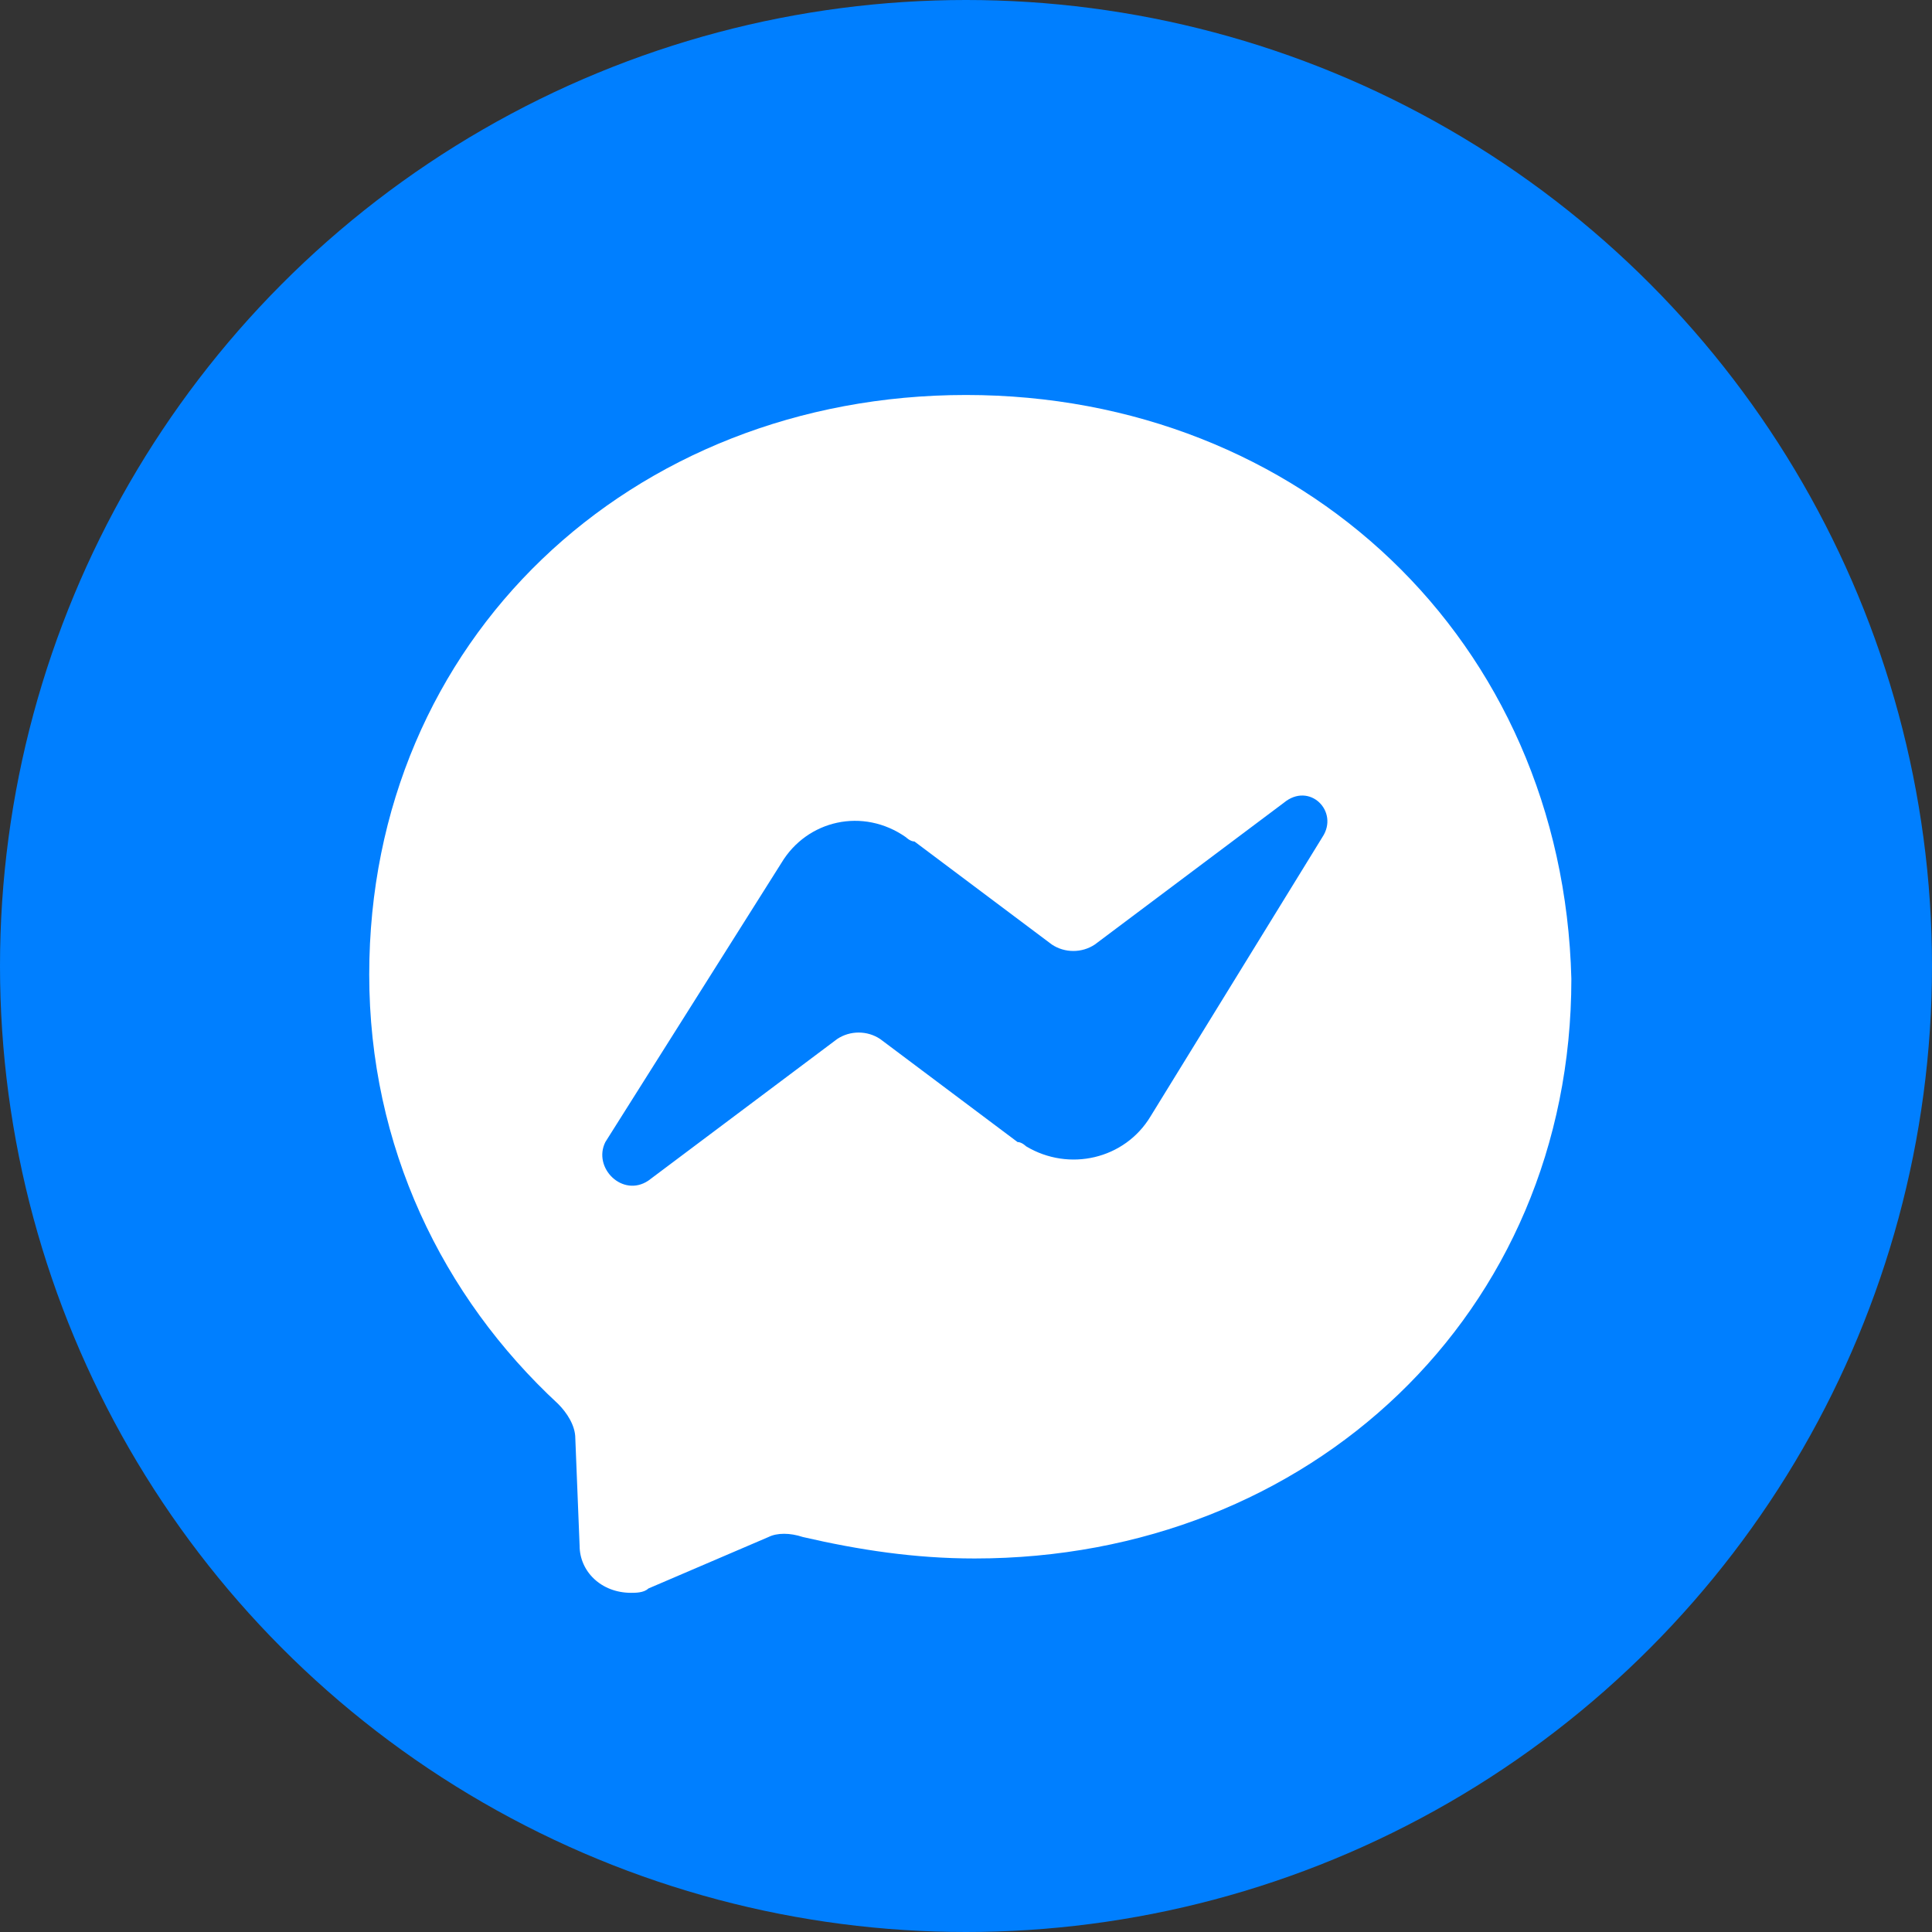
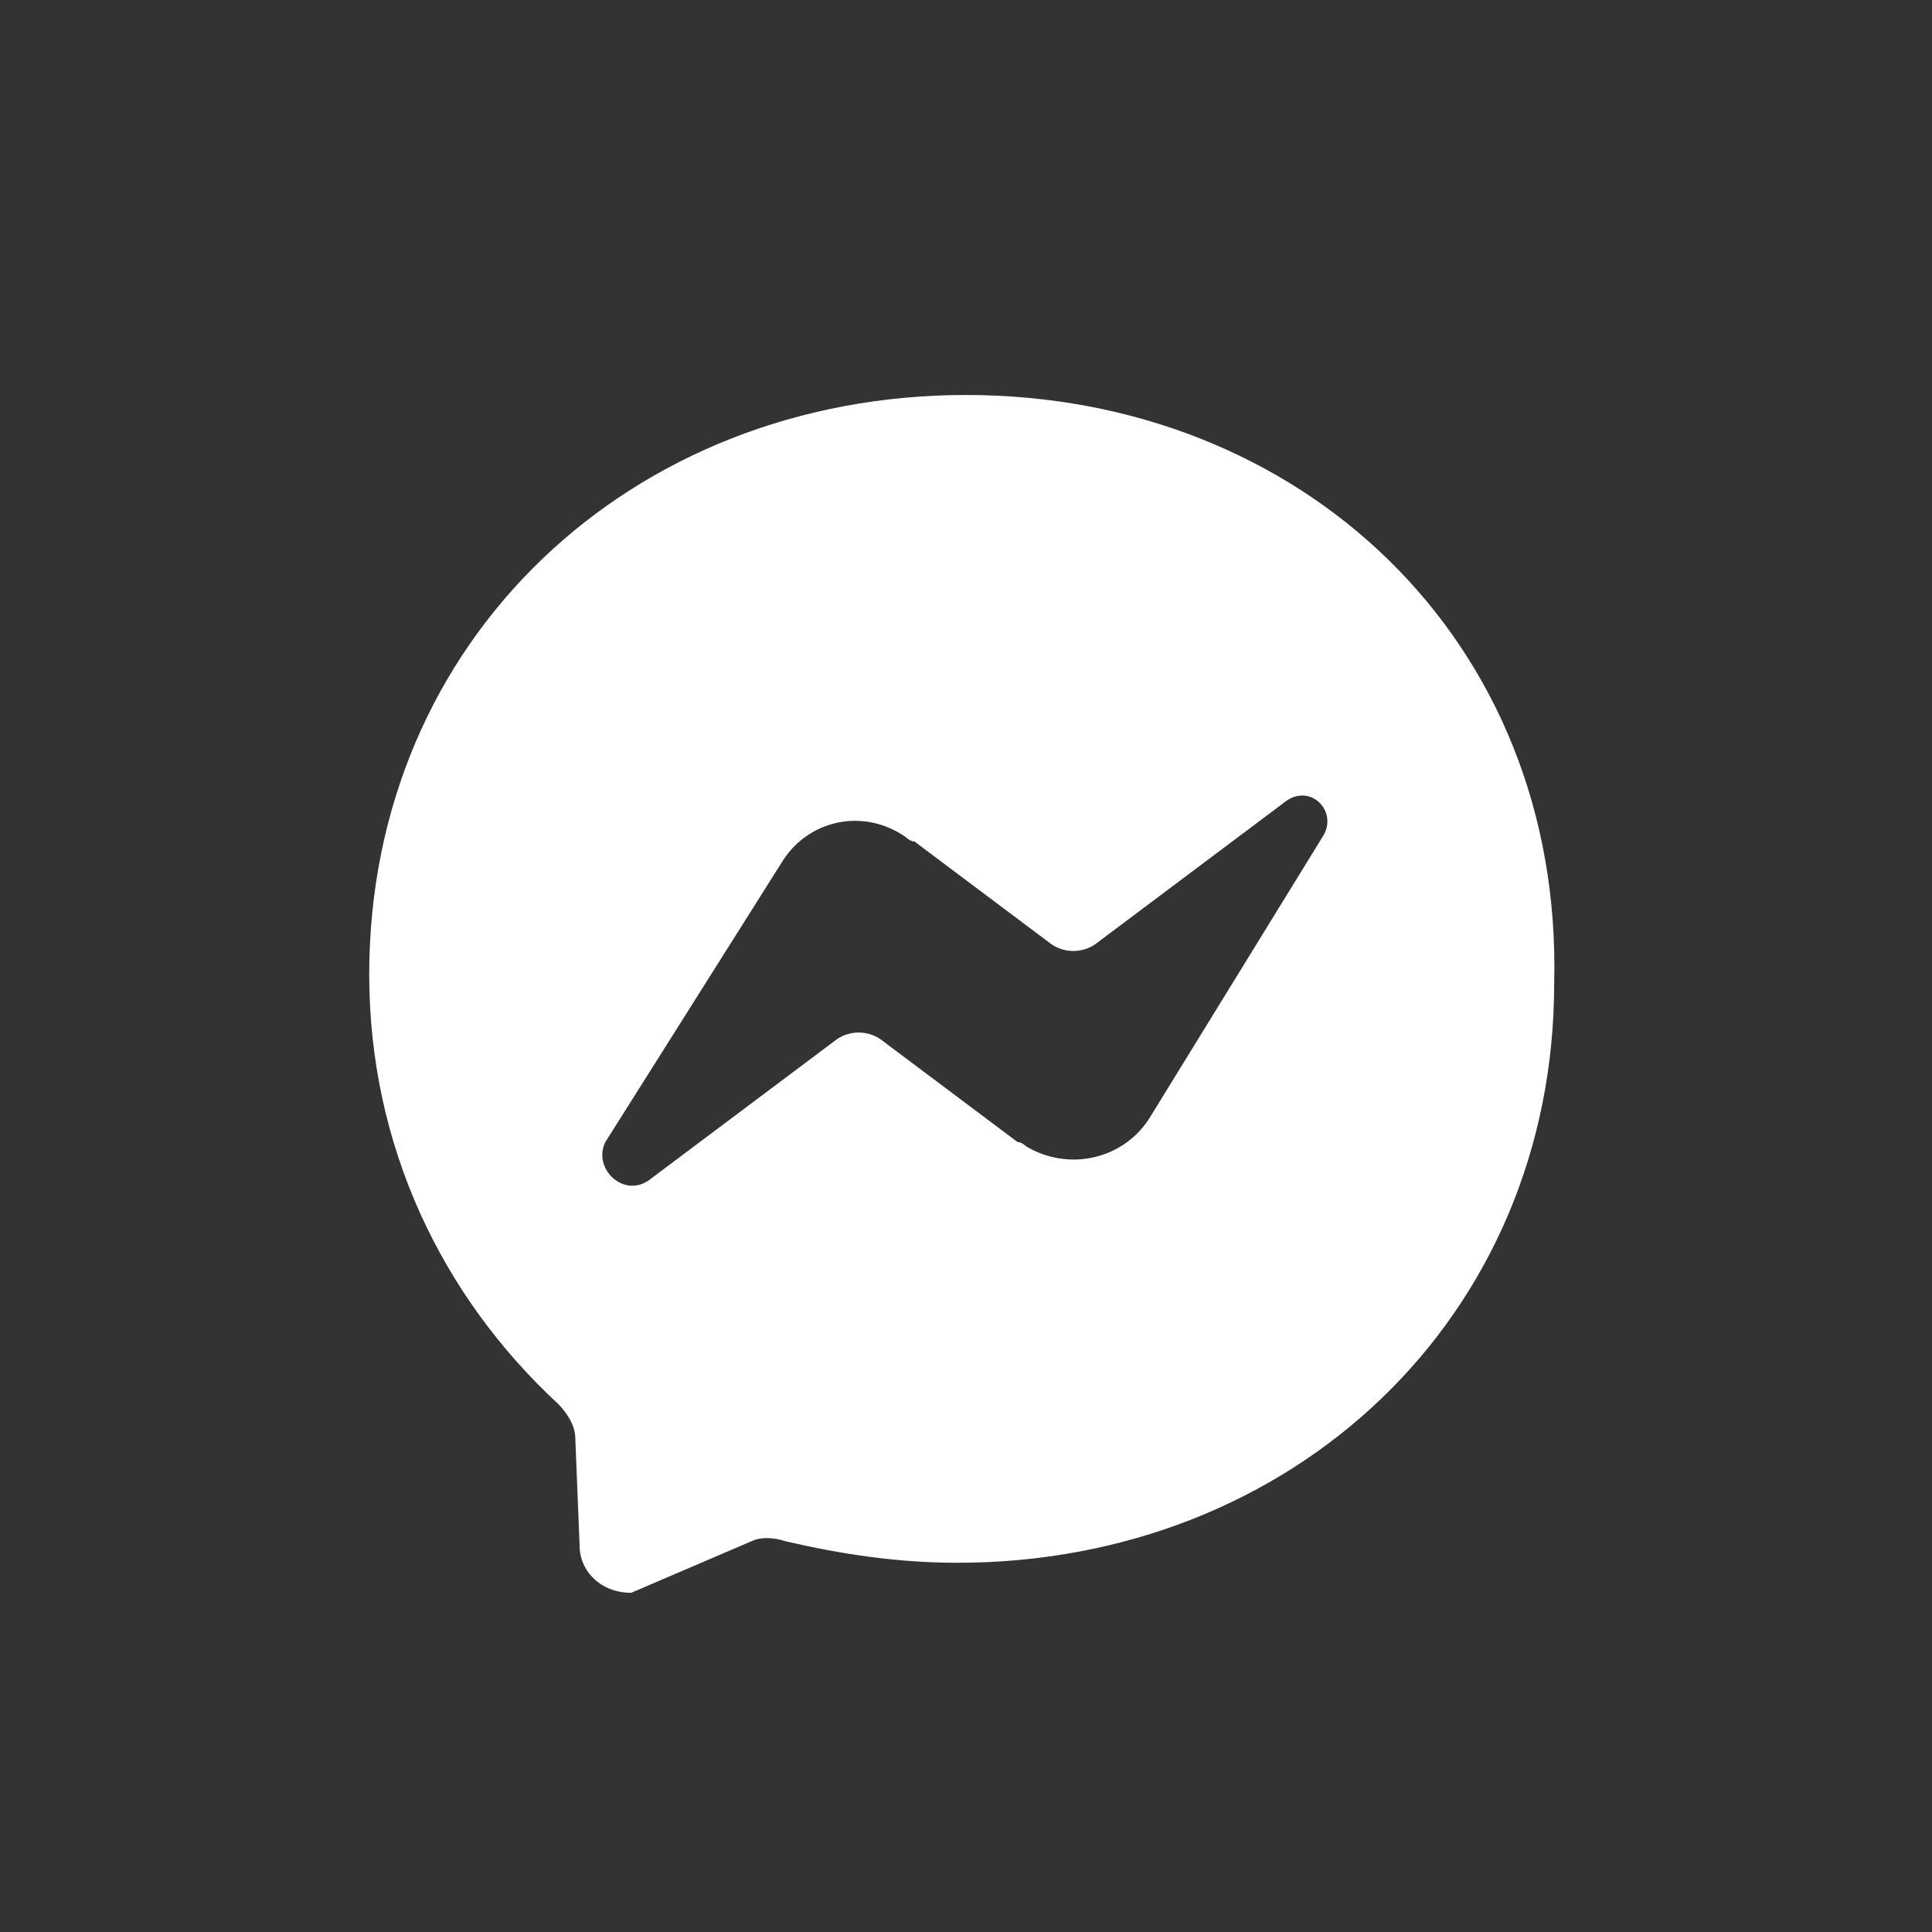
<svg xmlns="http://www.w3.org/2000/svg" id="Layer_1" x="0px" y="0px" viewBox="0 0 45 45" style="enable-background:new 0 0 45 45;" xml:space="preserve">
  <rect x="0" y="0" width="45" height="45" fill="#333333" stroke="none" />
  <style type="text/css">	.st0{fill:#007FFF;}	.st1{fill:#FFFFFF;}</style>
-   <circle class="st0" cx="22.5" cy="22.5" r="22.5" />
-   <path class="st1" d="M22.5,9.2c-7.8,0-13.9,5.7-13.9,13.5c0,4,1.7,7.5,4.4,10c0.2,0.2,0.4,0.5,0.4,0.8l0.1,2.5 c0,0.6,0.5,1.1,1.2,1.1c0.1,0,0.3,0,0.4-0.1l2.8-1.2c0.2-0.1,0.5-0.1,0.8,0c1.3,0.3,2.6,0.5,4,0.5c7.8,0,13.9-5.7,13.9-13.5 C36.4,14.9,30.3,9.2,22.5,9.2z M30.8,19.5L26.8,26c-0.6,1-1.9,1.3-2.9,0.7c0,0-0.1-0.1-0.2-0.1l-3.2-2.4c-0.3-0.2-0.7-0.2-1,0 l-4.4,3.3c-0.6,0.4-1.3-0.3-1-0.9l4.1-6.5c0.6-1,1.9-1.3,2.9-0.6c0,0,0.1,0.1,0.2,0.1l3.2,2.4c0.3,0.2,0.7,0.2,1,0l4.4-3.3 C30.5,18.2,31.2,18.9,30.8,19.5z" />
+   <path class="st1" d="M22.5,9.2c-7.8,0-13.9,5.7-13.9,13.5c0,4,1.7,7.5,4.4,10c0.2,0.2,0.4,0.5,0.4,0.8l0.1,2.5 c0,0.6,0.5,1.1,1.2,1.1l2.8-1.2c0.2-0.1,0.5-0.1,0.8,0c1.3,0.3,2.6,0.5,4,0.5c7.8,0,13.9-5.7,13.9-13.5 C36.4,14.9,30.3,9.2,22.5,9.2z M30.8,19.5L26.8,26c-0.6,1-1.9,1.3-2.9,0.7c0,0-0.1-0.1-0.2-0.1l-3.2-2.4c-0.3-0.2-0.7-0.2-1,0 l-4.4,3.3c-0.6,0.4-1.3-0.3-1-0.9l4.1-6.5c0.6-1,1.9-1.3,2.9-0.6c0,0,0.1,0.1,0.2,0.1l3.2,2.4c0.3,0.2,0.7,0.2,1,0l4.4-3.3 C30.5,18.2,31.2,18.9,30.8,19.5z" />
</svg>